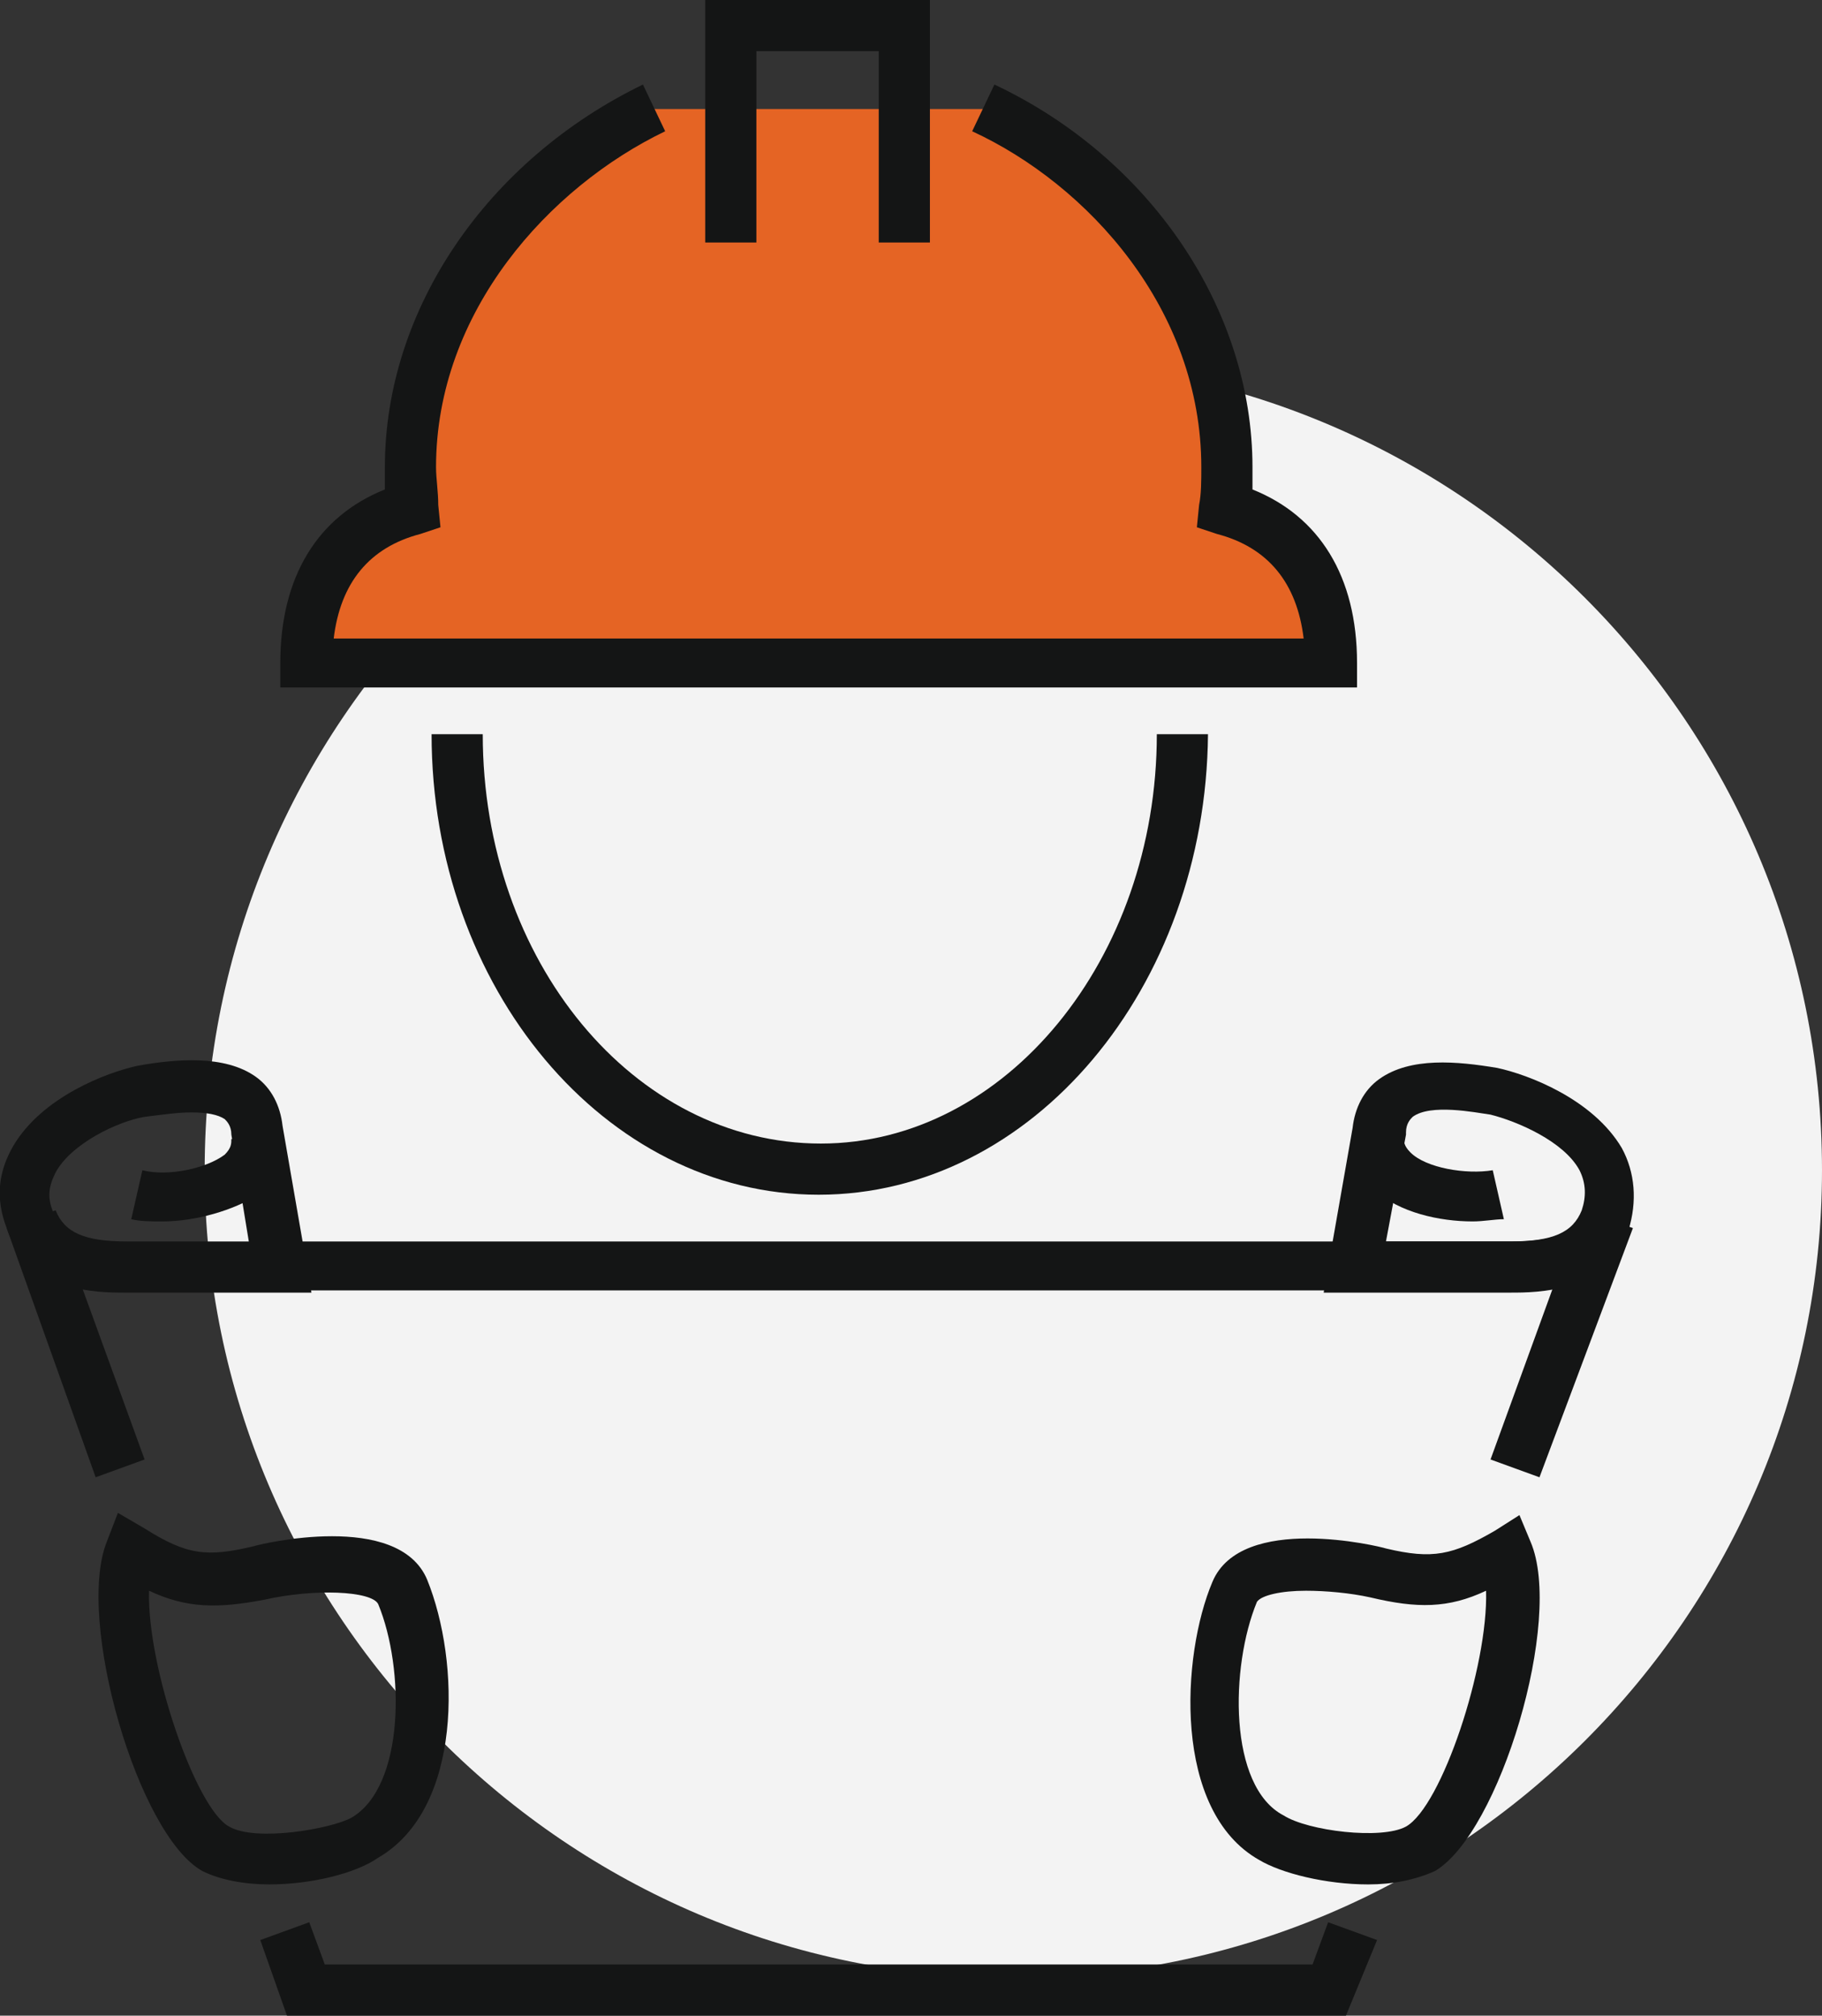
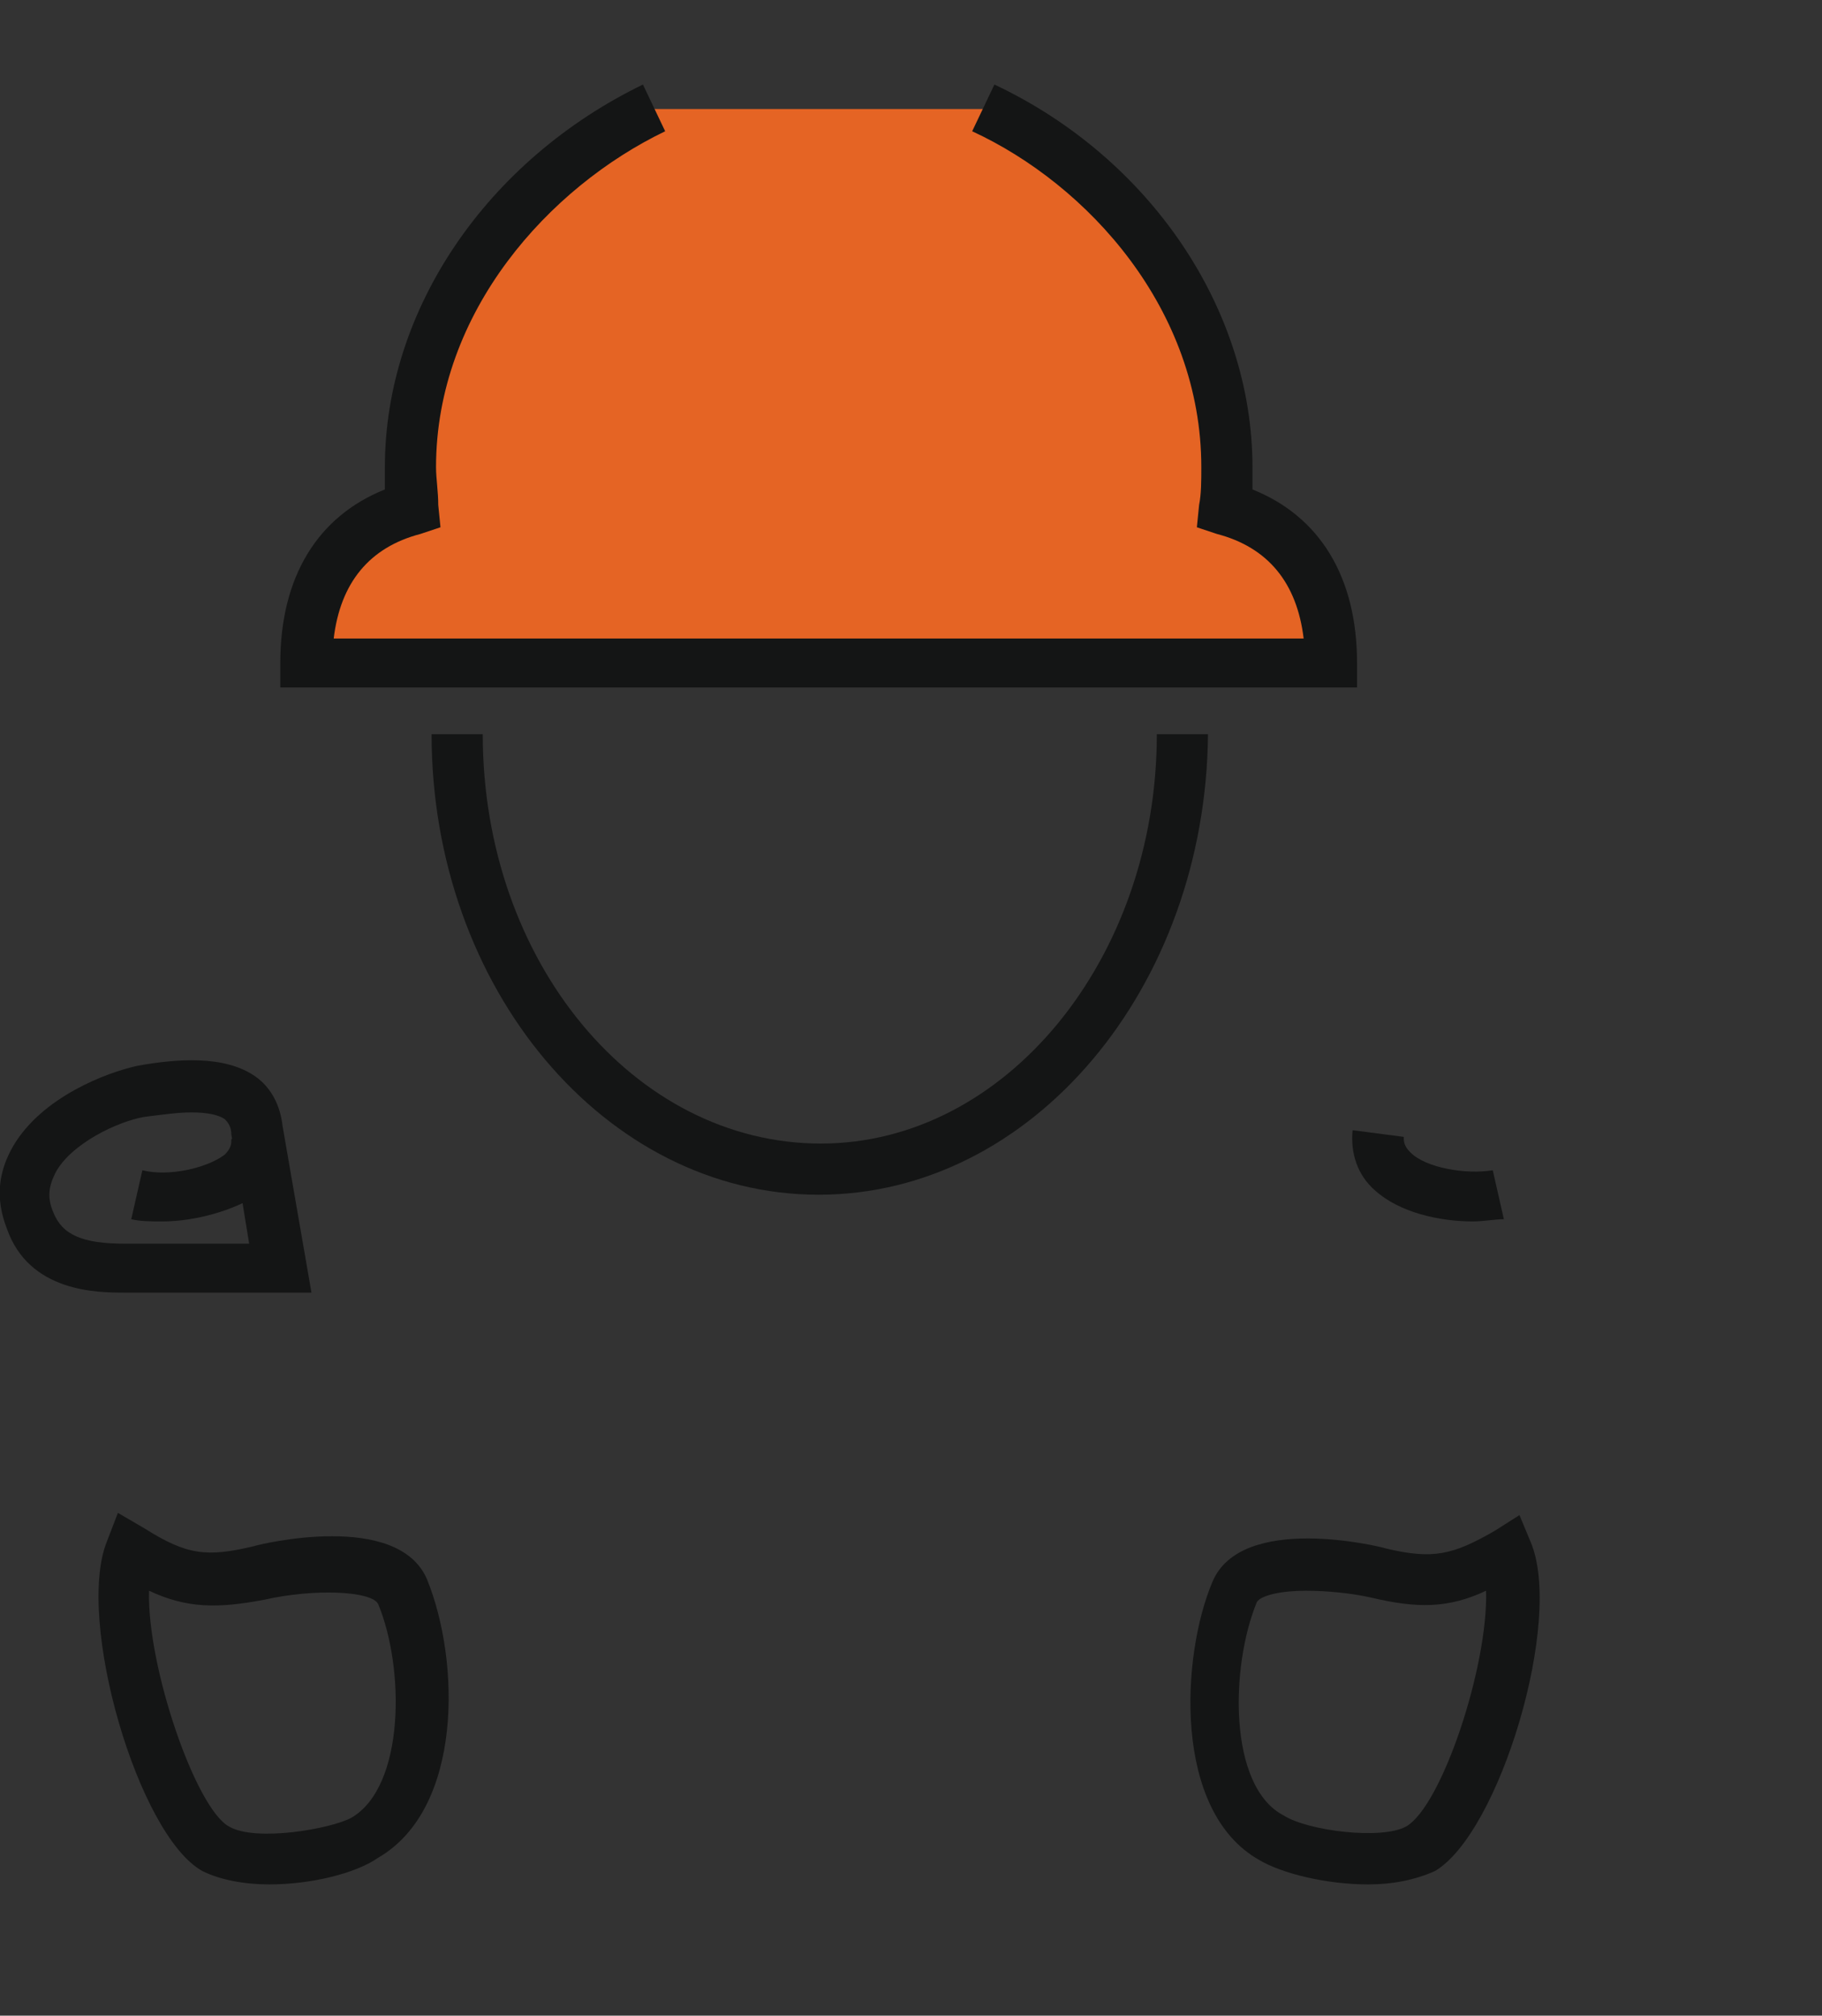
<svg xmlns="http://www.w3.org/2000/svg" version="1.1" id="Capa_1" x="0px" y="0px" viewBox="0 0 81.9 90.6" style="enable-background:new 0 0 81.9 90.6;" xml:space="preserve">
  <rect x="0" y="0" width="81.9" height="90.6" fill="#333333" stroke="none" />
  <style type="text/css"> .st0{fill:#F3F3F3;} .st1{fill:#E56424;} .st2{fill:#141515;} </style>
  <g>
-     <path class="st0" d="M45.5,16.2c20.1,0,36.4,16.3,36.4,36.4c0,20-16.3,36.3-36.4,36.3c-20,0-36.3-16.3-36.3-36.3 C9.2,32.5,25.5,16.2,45.5,16.2L45.5,16.2z" />
    <path class="st1" d="M44.2,4.9H29.4c-6,2.9-11,9-11,16.1c0,0.6,0.1,1.2,0.1,1.8c-3.5,1-4.8,3.7-4.8,7h46c0-3.3-1.3-6-4.8-7 c0.1-0.6,0.1-1.2,0.1-1.8C55.1,13.9,50.2,7.7,44.2,4.9L44.2,4.9z" />
    <g>
      <path class="st2" d="M36.8,53.7c-9.6,0-17.4-9.3-17.4-20.7h2.3c0,10.2,6.8,18.4,15.2,18.4c8.3,0,15.1-8.3,15.1-18.4h2.3 C54.2,44.4,46.4,53.7,36.8,53.7z" />
    </g>
    <g>
-       <polygon class="st2" points="41.8,10.9 39.5,10.9 39.5,2.3 34,2.3 34,10.9 31.7,10.9 31.7,0 41.8,0 " />
-     </g>
+       </g>
    <g>
      <path class="st2" d="M7.3,54.9c-0.5,0-1,0-1.4-0.1l0.5-2.2c1.2,0.3,2.9-0.1,3.7-0.7c0.3-0.3,0.3-0.5,0.3-0.7l2.3-0.2 c0.1,1-0.3,2-1.1,2.7C10.5,54.4,8.8,54.9,7.3,54.9z" />
    </g>
    <g>
      <path class="st2" d="M14,58.1H5.6c-1.2,0-4.3,0-5.3-2.9c-0.5-1.3-0.4-2.5,0.3-3.7c1.3-2.2,4.2-3.3,5.6-3.6 c1.7-0.3,3.9-0.5,5.3,0.5c0.7,0.5,1.1,1.3,1.2,2.2L14,58.1z M8.6,50c-0.6,0-1.3,0.1-2.1,0.2c-1.2,0.2-3.3,1.2-4,2.5 c-0.3,0.6-0.4,1.1-0.1,1.8c0.4,1,1.3,1.4,3.2,1.4h5.6L10.4,51c0-0.4-0.2-0.6-0.3-0.7C9.8,50.1,9.3,50,8.6,50z" />
    </g>
    <g>
      <path class="st2" d="M12.1,84.7c-1.1,0-2.2-0.2-3-0.6c-2.9-1.6-5.7-11.3-4.3-14.8L5.3,68l1.2,0.7c1.9,1.2,2.8,1.3,4.9,0.8 c0.3-0.1,6.5-1.6,7.8,1.5c1.5,3.7,1.6,10.3-2.2,12.5C16,84.2,14,84.7,12.1,84.7z M6.7,71.5c-0.1,3.4,2.1,9.8,3.6,10.6 c1.2,0.7,4.6,0.1,5.5-0.4l0,0c2.4-1.4,2.4-6.7,1.2-9.6c-0.3-0.6-2.9-0.7-5.1-0.2C9.8,72.3,8.4,72.3,6.7,71.5z" />
    </g>
    <g>
      <path class="st2" d="M66.2,54.9c-1.5,0-3.3-0.4-4.4-1.4c-0.8-0.7-1.1-1.7-1-2.7l2.3,0.3c0,0.2,0,0.4,0.3,0.7 c0.7,0.7,2.5,1,3.7,0.8l0.5,2.2C67.2,54.8,66.7,54.9,66.2,54.9z" />
    </g>
    <g>
-       <path class="st2" d="M67.9,58.1h-8.4l1.3-7.4c0.1-0.9,0.5-1.7,1.2-2.2c1.4-1,3.5-0.8,5.3-0.5c1.4,0.3,4.3,1.4,5.6,3.6 c0.6,1.1,0.7,2.4,0.3,3.7C72.2,58.1,69.1,58.1,67.9,58.1z M62.3,55.8h5.6c1.9,0,2.8-0.4,3.2-1.4c0.2-0.6,0.2-1.2-0.1-1.8 c-0.7-1.3-2.8-2.2-4-2.5c-0.7-0.1-2.7-0.5-3.5,0.1c-0.1,0.1-0.3,0.3-0.3,0.7l0,0.1L62.3,55.8z" />
-     </g>
+       </g>
    <g>
-       <path class="st2" d="M60.5,90.6H12.9l-1.2-3.4l2.2-0.8l0.7,1.9h44.4l0.7-1.9l2.2,0.8L60.5,90.6z M69.2,66.4l-2.2-0.8l2.8-7.7 c-0.8,0.1-1.5,0.1-1.9,0.1H5.6c-0.4,0-1.1,0-1.9-0.1l2.8,7.7l-2.2,0.8l-4-11.2l2.2-0.8c0.4,1,1.3,1.4,3.2,1.4h62.3 c1.9,0,2.8-0.4,3.2-1.4l2.2,0.8L69.2,66.4z" />
-     </g>
+       </g>
    <g>
      <path class="st2" d="M61.5,84.7c-1.9,0-3.9-0.5-4.9-1.1c-3.9-2.2-3.5-9.2-2.1-12.5c1.3-3.1,7.5-1.6,7.8-1.5c2.1,0.5,3,0.3,4.9-0.8 l1.1-0.7l0.5,1.2c1.5,3.5-1.4,13.1-4.3,14.8C63.6,84.5,62.6,84.7,61.5,84.7z M58.7,71.5c-1.1,0-2,0.2-2.2,0.5 c-1.2,2.9-1.3,8.3,1.2,9.6c1.1,0.7,4.4,1.1,5.5,0.5l0,0c1.6-0.9,3.7-7.2,3.6-10.6c-1.7,0.8-3.1,0.8-5.2,0.3 C60.7,71.6,59.6,71.5,58.7,71.5z" />
    </g>
    <g>
      <path class="st2" d="M60.9,30.9H12.6v-1.1c0-3.9,1.7-6.6,4.7-7.8c0-0.3,0-0.7,0-1c0-7.1,4.6-13.8,11.6-17.2l1,2.1 C24.7,8.4,19.6,14,19.6,21c0,0.5,0.1,1.1,0.1,1.7l0.1,1l-0.9,0.3c-2.3,0.6-3.6,2.2-3.9,4.7h43.6c-0.3-2.5-1.6-4.1-3.9-4.7 l-0.9-0.3l0.1-1c0.1-0.5,0.1-1.1,0.1-1.7c0-7.1-5.1-12.7-10.3-15.1l1-2.1c7,3.3,11.6,10.1,11.6,17.2c0,0.3,0,0.6,0,1 c3,1.2,4.7,3.9,4.7,7.8V30.9z" />
    </g>
  </g>
</svg>